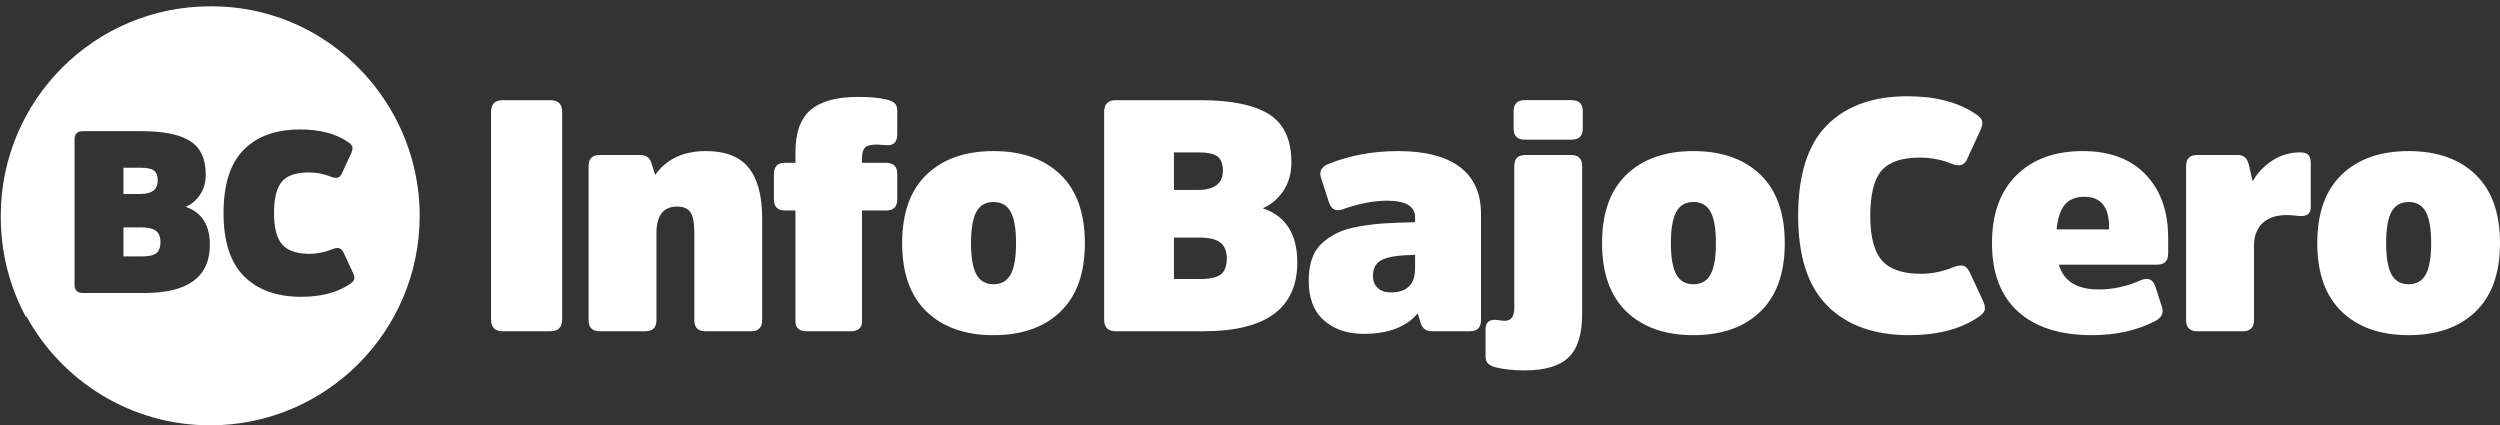
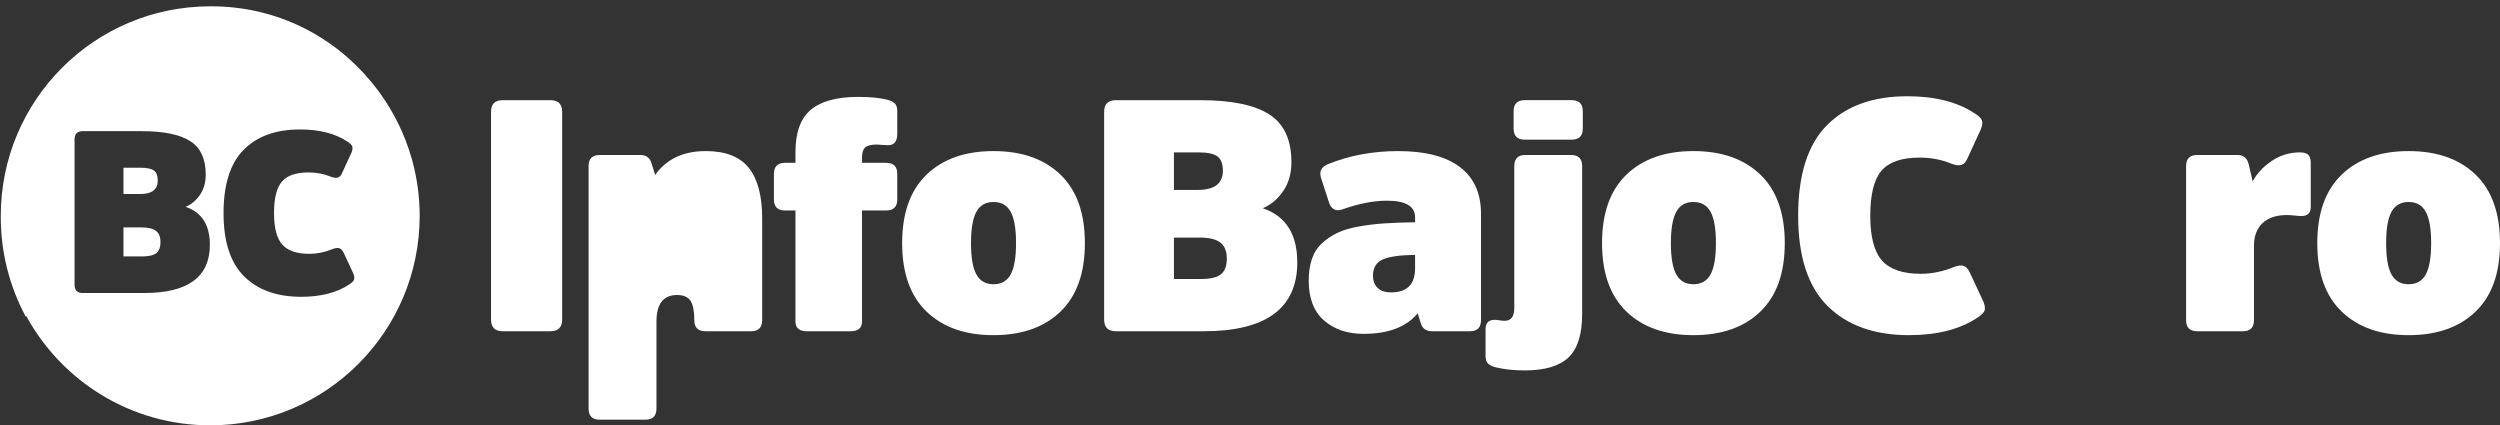
<svg xmlns="http://www.w3.org/2000/svg" version="1.1" id="Layer_1" x="0px" y="0px" width="674.211px" height="114.706px" viewBox="0 0 674.211 114.706" enable-background="new 0 0 674.211 114.706" xml:space="preserve">
  <rect x="0" y="0" width="674.211" height="114.706" fill="#333333" stroke="none" />
  <g>
    <g>
      <path fill="#FFFFFF" d="M38.104,61.326h-4.808v7.829h4.992c1.849,0,3.144-0.299,3.883-0.895c0.74-0.595,1.11-1.593,1.11-2.989    c0-1.357-0.399-2.355-1.202-2.991C41.277,61.644,39.955,61.326,38.104,61.326z" />
      <path fill="#FFFFFF" d="M42.543,48.686c0-1.274-0.339-2.169-1.019-2.681c-0.676-0.515-1.879-0.771-3.604-0.771h-4.624v7.088h4.499    C40.96,52.322,42.543,51.11,42.543,48.686z" />
      <path fill="#FFFFFF" d="M111.216,43.434c0.005,0,0.009,0,0.014,0.001c-0.089-0.321-0.191-0.636-0.285-0.955    c-1.809-6.253-4.665-12.057-8.372-17.213c-0.111-0.157-0.221-0.314-0.334-0.47c-0.235-0.321-0.477-0.637-0.719-0.953    c-0.361-0.475-0.73-0.944-1.105-1.407c-0.079-0.096-0.156-0.192-0.236-0.288C89.922,9.673,74.53,1.708,57.03,1.708    c-0.04,0-0.079,0.003-0.119,0.003c-0.072,0-0.144-0.005-0.216-0.005C25.5,1.706,0.211,27.001,0.211,58.207    c0,0.056,0.004,0.112,0.004,0.168c0,0.056-0.004,0.111-0.004,0.168c0,9.719,2.443,18.871,6.743,26.871    c0.003-0.004,0.053-0.059,0.144-0.156c9.584,17.545,28.2,29.447,49.598,29.447c31.196,0,56.484-25.295,56.484-56.499    C113.179,53.094,112.488,48.144,111.216,43.434z M38.905,79.019h-16.58c-1.479,0-2.217-0.742-2.217-2.221V37.587    c0-1.477,0.738-2.216,2.217-2.216h15.9c5.92,0,10.272,0.894,13.068,2.683c2.795,1.786,4.191,4.797,4.191,9.028    c0,2.139-0.523,3.968-1.571,5.489c-1.048,1.52-2.333,2.588-3.854,3.203c4.356,1.48,6.536,4.896,6.536,10.237    C56.596,74.681,50.698,79.019,38.905,79.019z M95.477,75.446c-0.165,0.393-0.598,0.813-1.294,1.266    c-3.331,2.219-7.644,3.329-12.944,3.329c-6.573,0-11.709-1.839-15.408-5.518c-3.698-3.68-5.546-9.36-5.546-17.047    c0-7.727,1.808-13.418,5.422-17.077c3.616-3.658,8.693-5.487,15.222-5.487c5.219,0,9.472,1.09,12.76,3.269    c0.697,0.453,1.13,0.873,1.292,1.265c0.163,0.389,0.103,0.954-0.184,1.693l-2.527,5.488c-0.289,0.698-0.68,1.12-1.171,1.264    c-0.494,0.144-1.151,0.051-1.972-0.276c-1.808-0.741-3.783-1.11-5.92-1.11c-3.367,0-5.761,0.821-7.176,2.465    c-1.419,1.643-2.129,4.483-2.129,8.508c0,3.987,0.742,6.811,2.219,8.476c1.479,1.666,3.923,2.5,7.333,2.5    c2.055,0,4.089-0.413,6.103-1.236c0.822-0.328,1.468-0.42,1.941-0.276c0.472,0.146,0.874,0.565,1.202,1.264l2.588,5.548    C95.579,74.491,95.639,75.057,95.477,75.446z" />
    </g>
    <g>
      <g>
        <path fill="#FFFFFF" d="M132.424,86.162v-55.98c0-2.112,1.055-3.168,3.167-3.168h12.848c2.112,0,3.168,1.056,3.168,3.168v55.98     c0,2.112-1.057,3.169-3.168,3.169h-12.848C133.479,89.331,132.424,88.274,132.424,86.162z" />
-         <path fill="#FFFFFF" d="M205.547,58.876v27.462c0,1.994-0.998,2.992-2.992,2.992h-12.318c-1.996,0-2.993-0.998-2.993-2.992     V62.485c0-2.406-0.338-4.138-1.012-5.194c-0.675-1.056-1.892-1.584-3.651-1.584c-3.696,0-5.544,2.406-5.544,7.217v23.414     c0,1.994-0.998,2.992-2.992,2.992h-12.32c-1.994,0-2.991-0.998-2.991-2.992V44.793c0-1.995,0.998-2.993,2.991-2.993h10.913     c1.641,0,2.668,0.764,3.08,2.288l0.968,3.081c3.049-4.283,7.596-6.425,13.639-6.425c5.337,0,9.209,1.511,11.616,4.533     C204.344,48.3,205.547,52.833,205.547,58.876z" />
+         <path fill="#FFFFFF" d="M205.547,58.876v27.462c0,1.994-0.998,2.992-2.992,2.992h-12.318c-1.996,0-2.993-0.998-2.993-2.992     c0-2.406-0.338-4.138-1.012-5.194c-0.675-1.056-1.892-1.584-3.651-1.584c-3.696,0-5.544,2.406-5.544,7.217v23.414     c0,1.994-0.998,2.992-2.992,2.992h-12.32c-1.994,0-2.991-0.998-2.991-2.992V44.793c0-1.995,0.998-2.993,2.991-2.993h10.913     c1.641,0,2.668,0.764,3.08,2.288l0.968,3.081c3.049-4.283,7.596-6.425,13.639-6.425c5.337,0,9.209,1.511,11.616,4.533     C204.344,48.3,205.547,52.833,205.547,58.876z" />
        <path fill="#FFFFFF" d="M232.474,43.912h6.511c1.994,0,2.993,0.999,2.993,2.993v6.866c0,1.996-0.999,2.993-2.993,2.993h-6.511     v29.927c0,1.76-1.028,2.64-3.08,2.64h-11.792c-2.054,0-3.08-0.88-3.08-2.64V56.764h-2.816c-1.996,0-2.993-0.998-2.993-2.993     v-6.866c0-1.994,0.997-2.993,2.993-2.993h2.816v-2.904c0-5.281,1.377-9.08,4.136-11.398c2.757-2.318,7.009-3.477,12.76-3.477     c3.107,0,5.66,0.235,7.654,0.704c0.998,0.236,1.73,0.573,2.2,1.012c0.469,0.44,0.705,1.13,0.705,2.069v6.162     c0,2.054-0.823,3.081-2.465,3.081c-0.47,0-1.042-0.029-1.716-0.088c-0.674-0.058-1.13-0.088-1.364-0.088     c-1.525,0-2.566,0.264-3.123,0.792c-0.559,0.528-0.836,1.438-0.836,2.728V43.912z" />
        <path fill="#FFFFFF" d="M285.976,84.049c-4.4,4.225-10.414,6.339-18.039,6.339c-7.627,0-13.639-2.114-18.041-6.339     c-4.398-4.225-6.599-10.386-6.599-18.484c0-8.097,2.2-14.259,6.599-18.484c4.401-4.225,10.414-6.336,18.041-6.336     c7.625,0,13.639,2.112,18.039,6.336c4.399,4.225,6.599,10.387,6.599,18.484C292.575,73.664,290.375,79.825,285.976,84.049z      M263.317,74.014c0.966,1.761,2.507,2.643,4.62,2.643c2.111,0,3.652-0.882,4.62-2.643c0.968-1.76,1.452-4.576,1.452-8.449     c0-3.873-0.484-6.689-1.452-8.45c-0.968-1.761-2.508-2.641-4.62-2.641c-2.112,0-3.653,0.879-4.62,2.641     c-0.969,1.76-1.452,4.577-1.452,8.45C261.865,69.438,262.348,72.254,263.317,74.014z" />
        <path fill="#FFFFFF" d="M324.605,89.331h-23.671c-2.113,0-3.168-1.057-3.168-3.169v-55.98c0-2.112,1.055-3.168,3.168-3.168     h22.703c8.447,0,14.665,1.276,18.654,3.829c3.99,2.552,5.983,6.852,5.983,12.895c0,3.052-0.747,5.664-2.243,7.833     c-1.496,2.172-3.33,3.697-5.499,4.577c6.216,2.113,9.326,6.983,9.326,14.611C349.858,83.14,341.44,89.331,324.605,89.331z      M316.597,51.218h6.423c4.517,0,6.776-1.73,6.776-5.193c0-1.818-0.484-3.095-1.451-3.829c-0.968-0.733-2.685-1.101-5.148-1.101     h-6.6V51.218z M316.597,75.248h7.128c2.64,0,4.488-0.424,5.543-1.276c1.058-0.85,1.585-2.272,1.585-4.269     c0-1.937-0.572-3.358-1.716-4.269c-1.145-0.909-3.037-1.365-5.676-1.365h-6.864V75.248z" />
        <path fill="#FFFFFF" d="M399.399,57.644v28.695c0,1.994-0.997,2.992-2.991,2.992h-10.207c-1.643,0-2.669-0.762-3.079-2.289     l-0.792-2.552c-3.052,3.697-7.921,5.545-14.607,5.545c-4.343,0-7.892-1.201-10.648-3.607s-4.136-5.985-4.136-10.739     c0-2.229,0.293-4.195,0.88-5.898c0.587-1.701,1.496-3.109,2.729-4.225c1.232-1.114,2.609-2.038,4.135-2.772     c1.526-0.733,3.446-1.306,5.765-1.717c2.317-0.409,4.621-0.688,6.907-0.835c2.289-0.146,5.045-0.25,8.271-0.309v-1.32     c0-2.992-2.522-4.489-7.567-4.489c-3.58,0-7.539,0.764-11.879,2.289c-1.878,0.704-3.14,0.087-3.783-1.849l-2.112-6.514     c-0.588-1.76,0.027-3.021,1.849-3.785c5.807-2.346,12.112-3.52,18.918-3.52c7.331,0,12.892,1.438,16.676,4.312     C397.509,47.933,399.399,52.129,399.399,57.644z M381.625,72.342v-3.608c-4.166,0.059-7.099,0.484-8.798,1.276     c-1.703,0.792-2.553,2.244-2.553,4.357c0,1.407,0.424,2.508,1.275,3.3c0.851,0.793,2.037,1.189,3.563,1.189     C379.456,78.857,381.625,76.686,381.625,72.342z" />
        <path fill="#FFFFFF" d="M408.377,83.081V44.793c0-1.995,0.996-2.993,2.991-2.993h12.321c1.993,0,2.991,0.998,2.991,2.993v39.96     c0,5.397-1.22,9.272-3.652,11.62c-2.436,2.345-6.38,3.52-11.836,3.52c-2.875,0-5.427-0.264-7.655-0.792     c-1-0.235-1.732-0.572-2.2-1.013s-0.704-1.131-0.704-2.067v-7.219c0-1.7,0.822-2.552,2.464-2.552     c0.293,0,0.704,0.044,1.231,0.132c0.528,0.088,1.026,0.132,1.496,0.132C407.525,86.514,408.377,85.369,408.377,83.081z      M426.854,30.006v4.665c0,1.996-0.997,2.993-2.991,2.993h-12.671c-1.995,0-2.992-0.997-2.992-2.993v-4.665     c0-1.994,0.997-2.993,2.992-2.993h12.671C425.857,27.013,426.854,28.012,426.854,30.006z" />
        <path fill="#FFFFFF" d="M474.726,84.049c-4.4,4.225-10.414,6.339-18.04,6.339c-7.627,0-13.639-2.114-18.04-6.339     c-4.398-4.225-6.599-10.386-6.599-18.484c0-8.097,2.2-14.259,6.599-18.484c4.401-4.225,10.413-6.336,18.04-6.336     c7.626,0,13.64,2.112,18.04,6.336c4.399,4.225,6.6,10.387,6.6,18.484C481.325,73.664,479.125,79.825,474.726,84.049z      M452.066,74.014c0.968,1.761,2.508,2.643,4.619,2.643c2.113,0,3.653-0.882,4.62-2.643c0.968-1.76,1.452-4.576,1.452-8.449     c0-3.873-0.484-6.689-1.452-8.45c-0.967-1.761-2.507-2.641-4.62-2.641c-2.111,0-3.651,0.879-4.619,2.641     c-0.968,1.76-1.452,4.577-1.452,8.45C450.614,69.438,451.099,72.254,452.066,74.014z" />
        <path fill="#FFFFFF" d="M518.019,73.84c2.933,0,5.838-0.588,8.712-1.761c1.174-0.47,2.098-0.602,2.772-0.396     c0.674,0.206,1.245,0.806,1.717,1.804l3.695,7.921c0.409,1.058,0.497,1.865,0.264,2.422c-0.234,0.559-0.853,1.159-1.849,1.806     c-4.752,3.167-10.911,4.753-18.479,4.753c-9.387,0-16.719-2.626-21.998-7.879c-5.279-5.251-7.92-13.364-7.92-24.337     c0-11.031,2.581-19.158,7.743-24.381c5.162-5.222,12.408-7.833,21.735-7.833c7.449,0,13.521,1.555,18.216,4.665     c0.996,0.646,1.613,1.248,1.848,1.805c0.233,0.559,0.146,1.364-0.264,2.421l-3.608,7.833c-0.41,0.999-0.968,1.599-1.672,1.804     c-0.704,0.207-1.643,0.075-2.815-0.396c-2.581-1.056-5.398-1.584-8.449-1.584c-4.81,0-8.226,1.175-10.251,3.521     c-2.023,2.348-3.035,6.396-3.035,12.146c0,5.692,1.057,9.727,3.168,12.103C509.66,72.651,513.149,73.84,518.019,73.84z" />
-         <path fill="#FFFFFF" d="M565.978,78.064c3.871,0,7.714-0.85,11.527-2.552c1.876-0.763,3.138-0.146,3.784,1.849l1.759,5.457     c0.528,1.584-0.087,2.847-1.848,3.784c-4.928,2.523-10.59,3.786-16.983,3.786c-8.682,0-15.355-2.127-20.019-6.383     c-4.664-4.253-6.994-10.399-6.994-18.44c0-7.862,2.198-13.965,6.598-18.308c4.4-4.342,10.354-6.513,17.863-6.513     c7.273,0,12.936,2.112,16.983,6.336c4.048,4.225,6.071,9.918,6.071,17.076v4.225c0,1.996-0.998,2.993-2.991,2.993h-26.486     C556.531,75.834,560.11,78.064,565.978,78.064z M562.104,53.067c-2.287,0-4.033,0.704-5.234,2.112     c-1.203,1.409-1.952,3.639-2.245,6.689h14.168v-0.615C568.793,55.795,566.563,53.067,562.104,53.067z" />
        <path fill="#FFFFFF" d="M592.551,41.8h10.912c1.583,0,2.579,0.851,2.991,2.552l1.058,4.577c1.112-2.112,2.814-3.945,5.102-5.501     c2.289-1.554,4.84-2.333,7.656-2.333c1.057,0,1.805,0.22,2.243,0.66c0.44,0.44,0.661,1.159,0.661,2.156v11.972     c0,1.584-0.852,2.376-2.552,2.376c-0.411,0-1.013-0.044-1.806-0.132c-0.79-0.088-1.48-0.132-2.067-0.132     c-2.875,0-5.075,0.734-6.599,2.201c-1.526,1.468-2.289,3.491-2.289,6.073v20.069c0,1.994-0.997,2.992-2.991,2.992h-12.319     c-1.995,0-2.992-0.998-2.992-2.992V44.793C589.559,42.798,590.556,41.8,592.551,41.8z" />
        <path fill="#FFFFFF" d="M667.613,84.049c-4.401,4.225-10.415,6.339-18.041,6.339s-13.639-2.114-18.038-6.339     s-6.599-10.386-6.599-18.484c0-8.097,2.199-14.259,6.599-18.484c4.399-4.225,10.412-6.336,18.038-6.336s13.64,2.112,18.041,6.336     c4.398,4.225,6.598,10.387,6.598,18.484C674.211,73.664,672.012,79.825,667.613,84.049z M644.953,74.014     c0.968,1.761,2.508,2.643,4.619,2.643c2.112,0,3.653-0.882,4.621-2.643c0.968-1.76,1.451-4.576,1.451-8.449     c0-3.873-0.483-6.689-1.451-8.45c-0.968-1.761-2.509-2.641-4.621-2.641c-2.111,0-3.651,0.879-4.619,2.641     c-0.969,1.76-1.451,4.577-1.451,8.45C643.502,69.438,643.984,72.254,644.953,74.014z" />
      </g>
    </g>
  </g>
</svg>